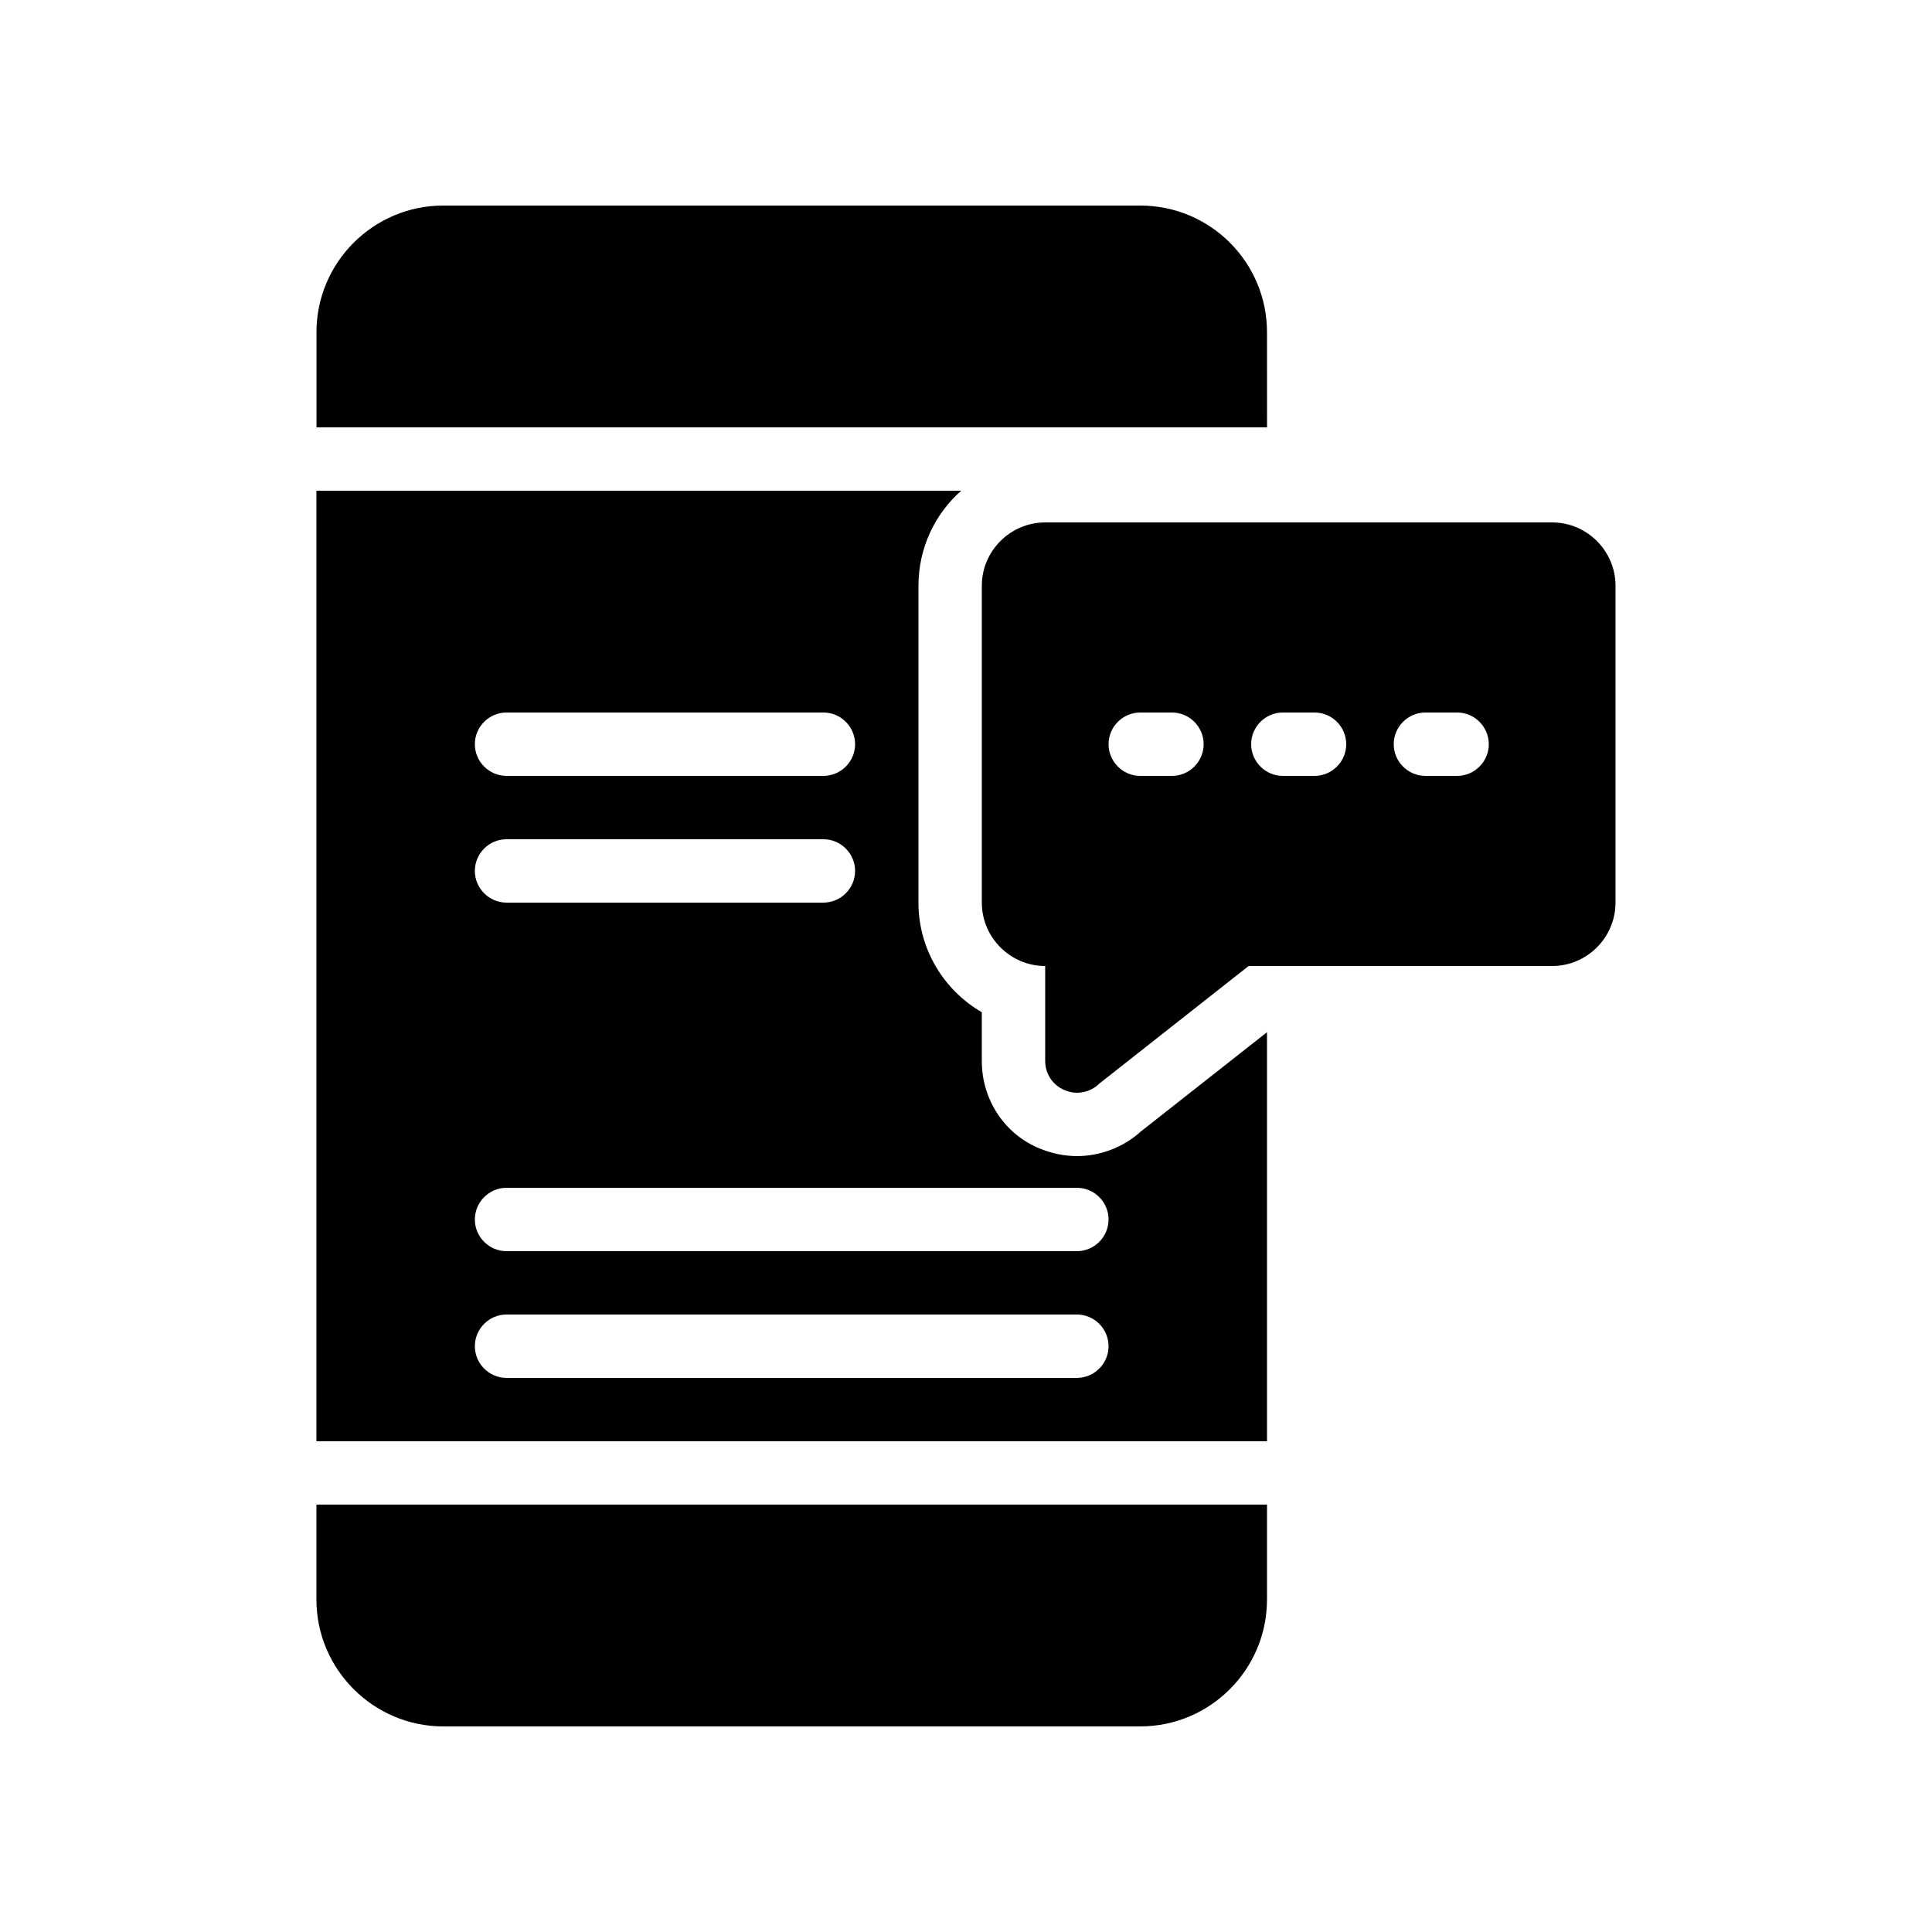
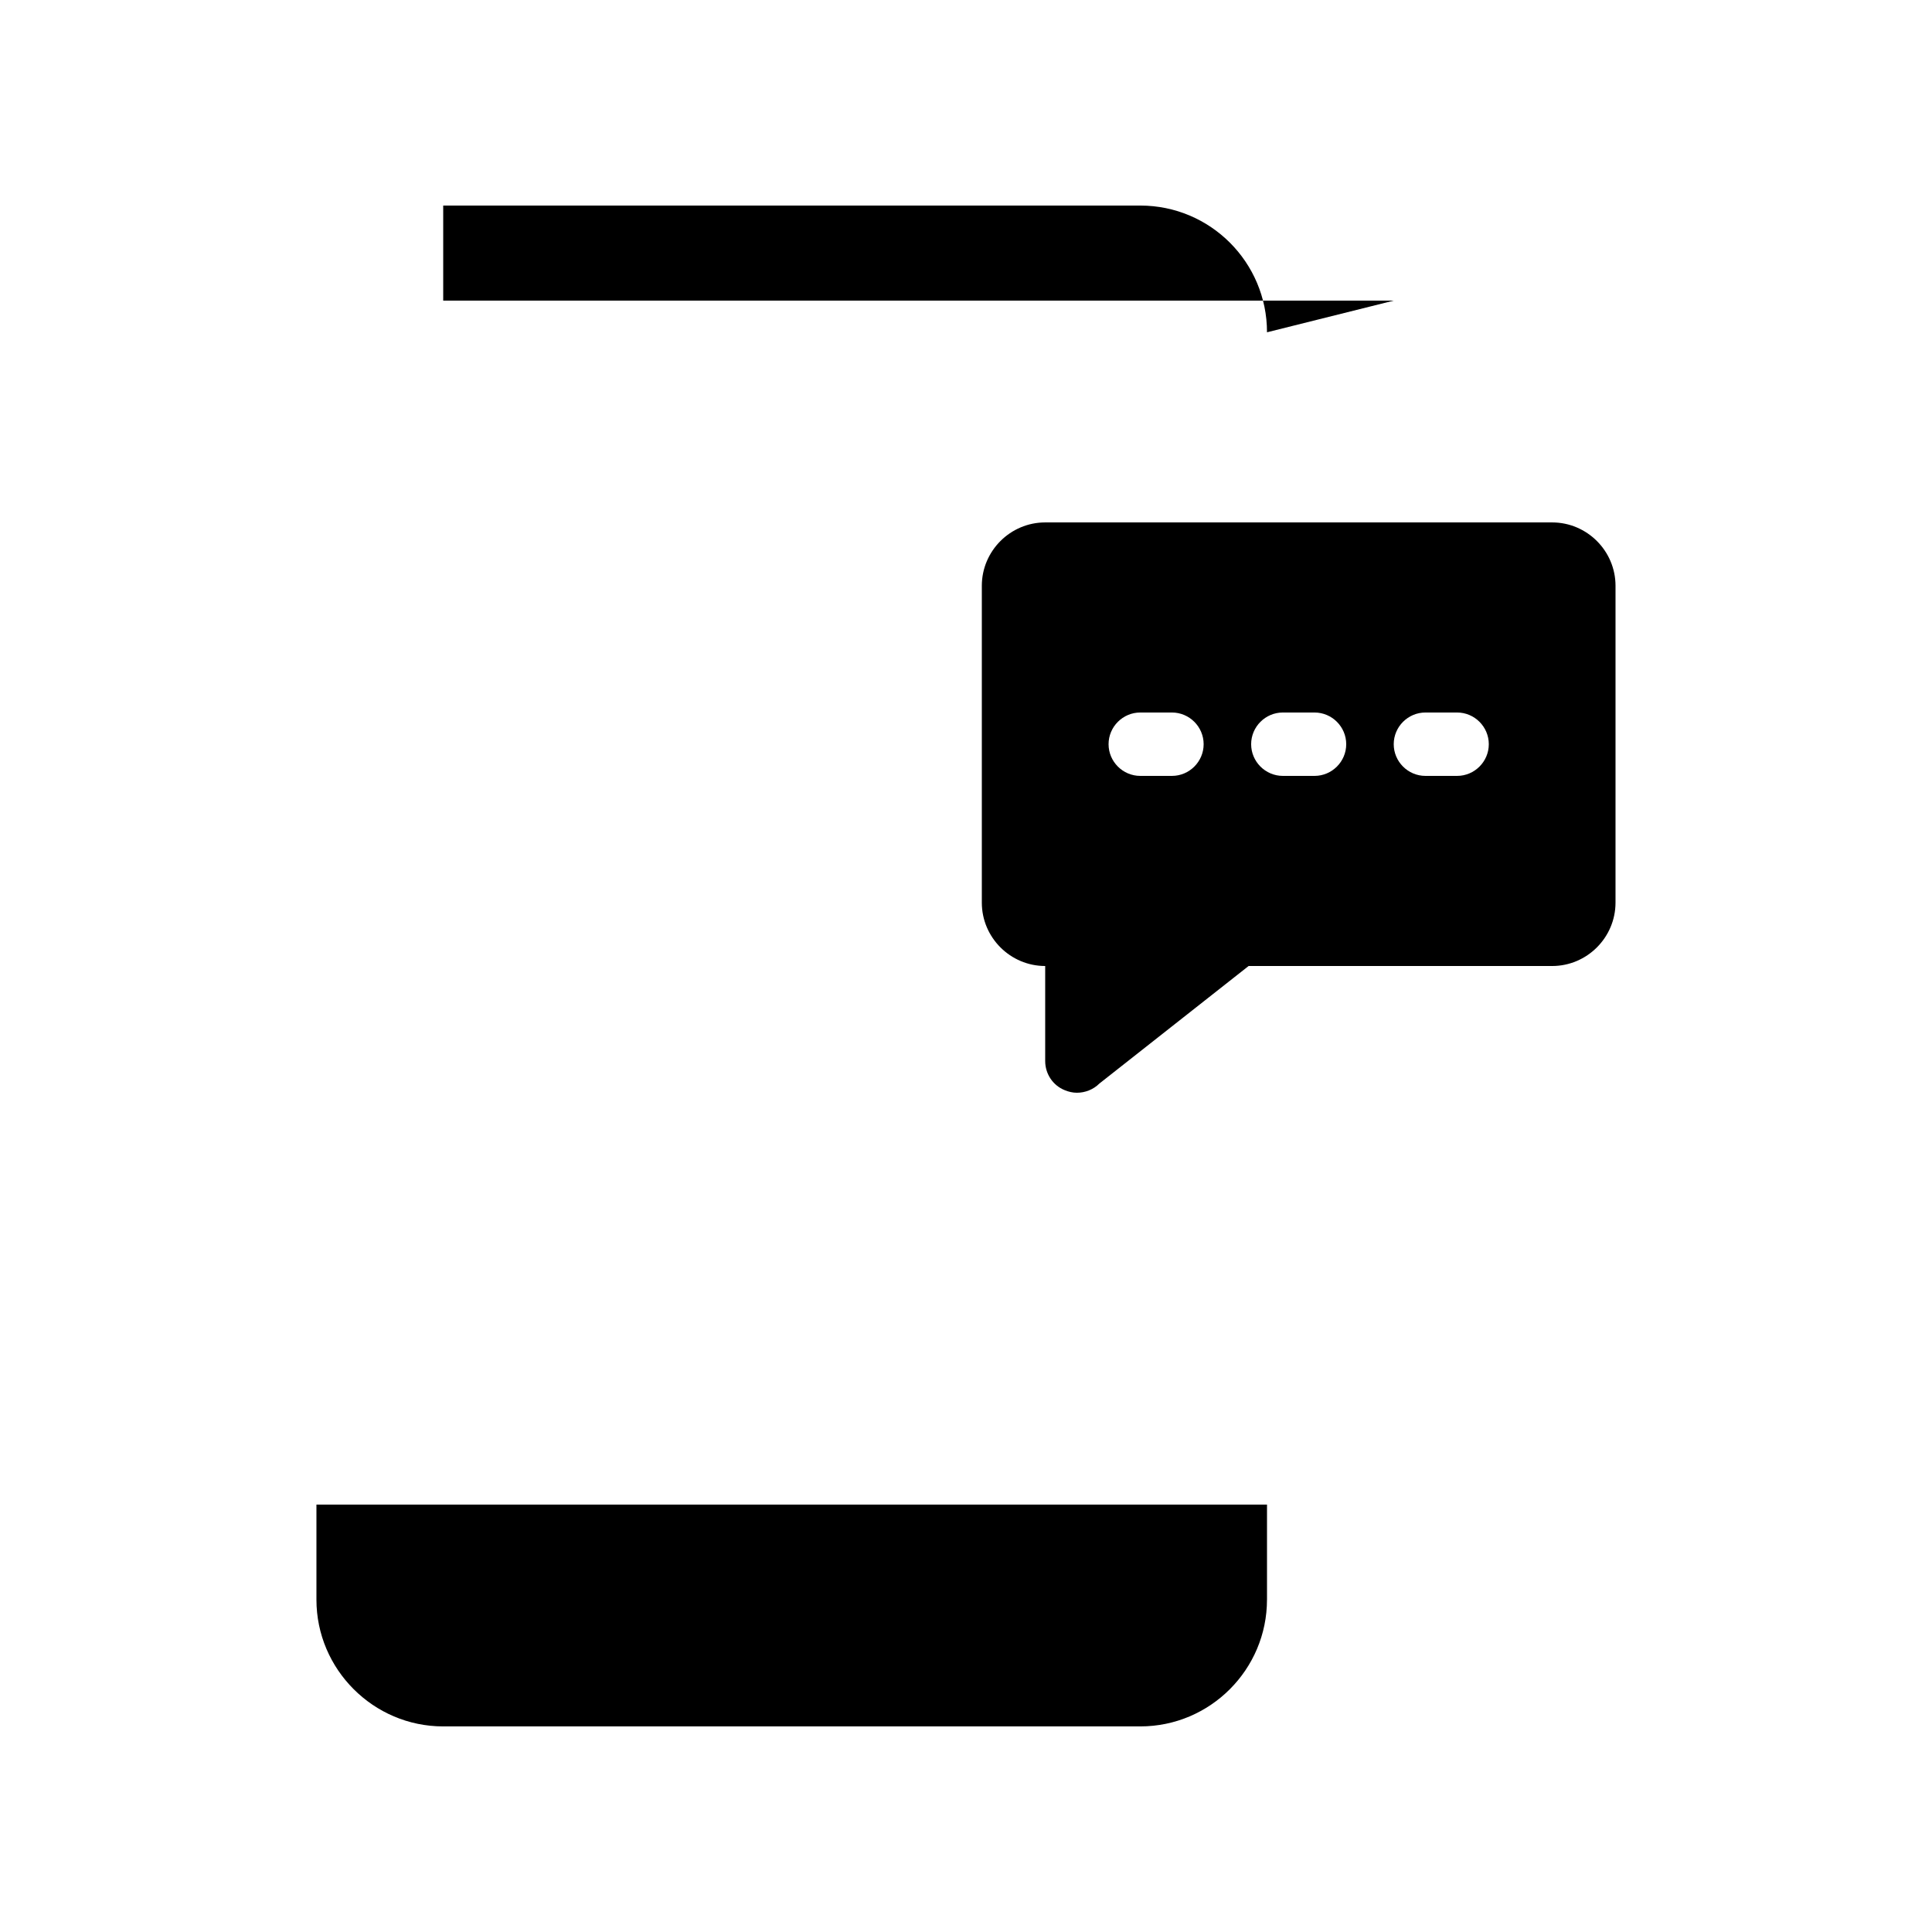
<svg xmlns="http://www.w3.org/2000/svg" fill="#000000" width="800px" height="800px" version="1.1" viewBox="144 144 512 512">
  <g>
    <path d="m479.77 567.93v-25.191h-251.91v25.191c0 18.473 15.113 33.586 33.586 33.586h184.73c18.559 0.004 33.59-15.113 33.59-33.586z" />
-     <path d="m479.77 232.06c0-18.559-15.031-33.586-33.586-33.586h-184.73c-18.473 0-33.586 15.031-33.586 33.586v25.191h251.91z" />
-     <path d="m387.4 383.2v-83.965c0-9.992 4.367-19.062 11.336-25.191h-170.88v251.91h251.91v-108.41l-33.504 26.367c-4.535 4.113-10.664 6.465-16.879 6.465-3.273 0-6.465-0.672-9.656-1.93-9.32-3.695-15.535-12.848-15.535-23.258v-12.93c-9.992-5.797-16.793-16.629-16.793-29.059zm-109.16-50.379h83.969c4.617 0 8.398 3.777 8.398 8.398 0 4.617-3.777 8.398-8.398 8.398h-83.969c-4.617 0-8.398-3.777-8.398-8.398s3.777-8.398 8.398-8.398zm0 33.586h83.969c4.617 0 8.398 3.777 8.398 8.398 0 4.617-3.777 8.398-8.398 8.398h-83.969c-4.617 0-8.398-3.777-8.398-8.398 0-4.617 3.777-8.398 8.398-8.398zm151.14 142.75h-151.14c-4.617 0-8.398-3.777-8.398-8.398 0-4.617 3.777-8.398 8.398-8.398h151.14c4.617 0 8.398 3.777 8.398 8.398 0 4.621-3.781 8.398-8.398 8.398zm0-50.379c4.617 0 8.398 3.777 8.398 8.398 0 4.617-3.777 8.398-8.398 8.398h-151.14c-4.617 0-8.398-3.777-8.398-8.398 0-4.617 3.777-8.398 8.398-8.398z" />
+     <path d="m479.77 232.06c0-18.559-15.031-33.586-33.586-33.586h-184.73v25.191h251.91z" />
    <path d="m572.13 299.24c0-9.238-7.559-16.793-16.793-16.793h-134.35c-9.238 0-16.793 7.559-16.793 16.793v83.969c0 9.238 7.559 16.793 16.793 16.793v25.191c0 3.359 2.016 6.465 5.207 7.727 1.004 0.414 2.098 0.668 3.188 0.668 2.184 0 4.367-0.84 5.961-2.434l39.551-31.152h80.441c9.238 0 16.793-7.559 16.793-16.793zm-117.55 50.379h-8.398c-4.617 0-8.398-3.777-8.398-8.398 0-4.617 3.777-8.398 8.398-8.398h8.398c4.617 0 8.398 3.777 8.398 8.398s-3.781 8.398-8.398 8.398zm37.785 0h-8.398c-4.617 0-8.398-3.777-8.398-8.398 0-4.617 3.777-8.398 8.398-8.398h8.398c4.617 0 8.398 3.777 8.398 8.398s-3.781 8.398-8.398 8.398zm37.785 0h-8.398c-4.617 0-8.398-3.777-8.398-8.398 0-4.617 3.777-8.398 8.398-8.398h8.398c4.617 0 8.398 3.777 8.398 8.398s-3.781 8.398-8.398 8.398z" />
  </g>
</svg>